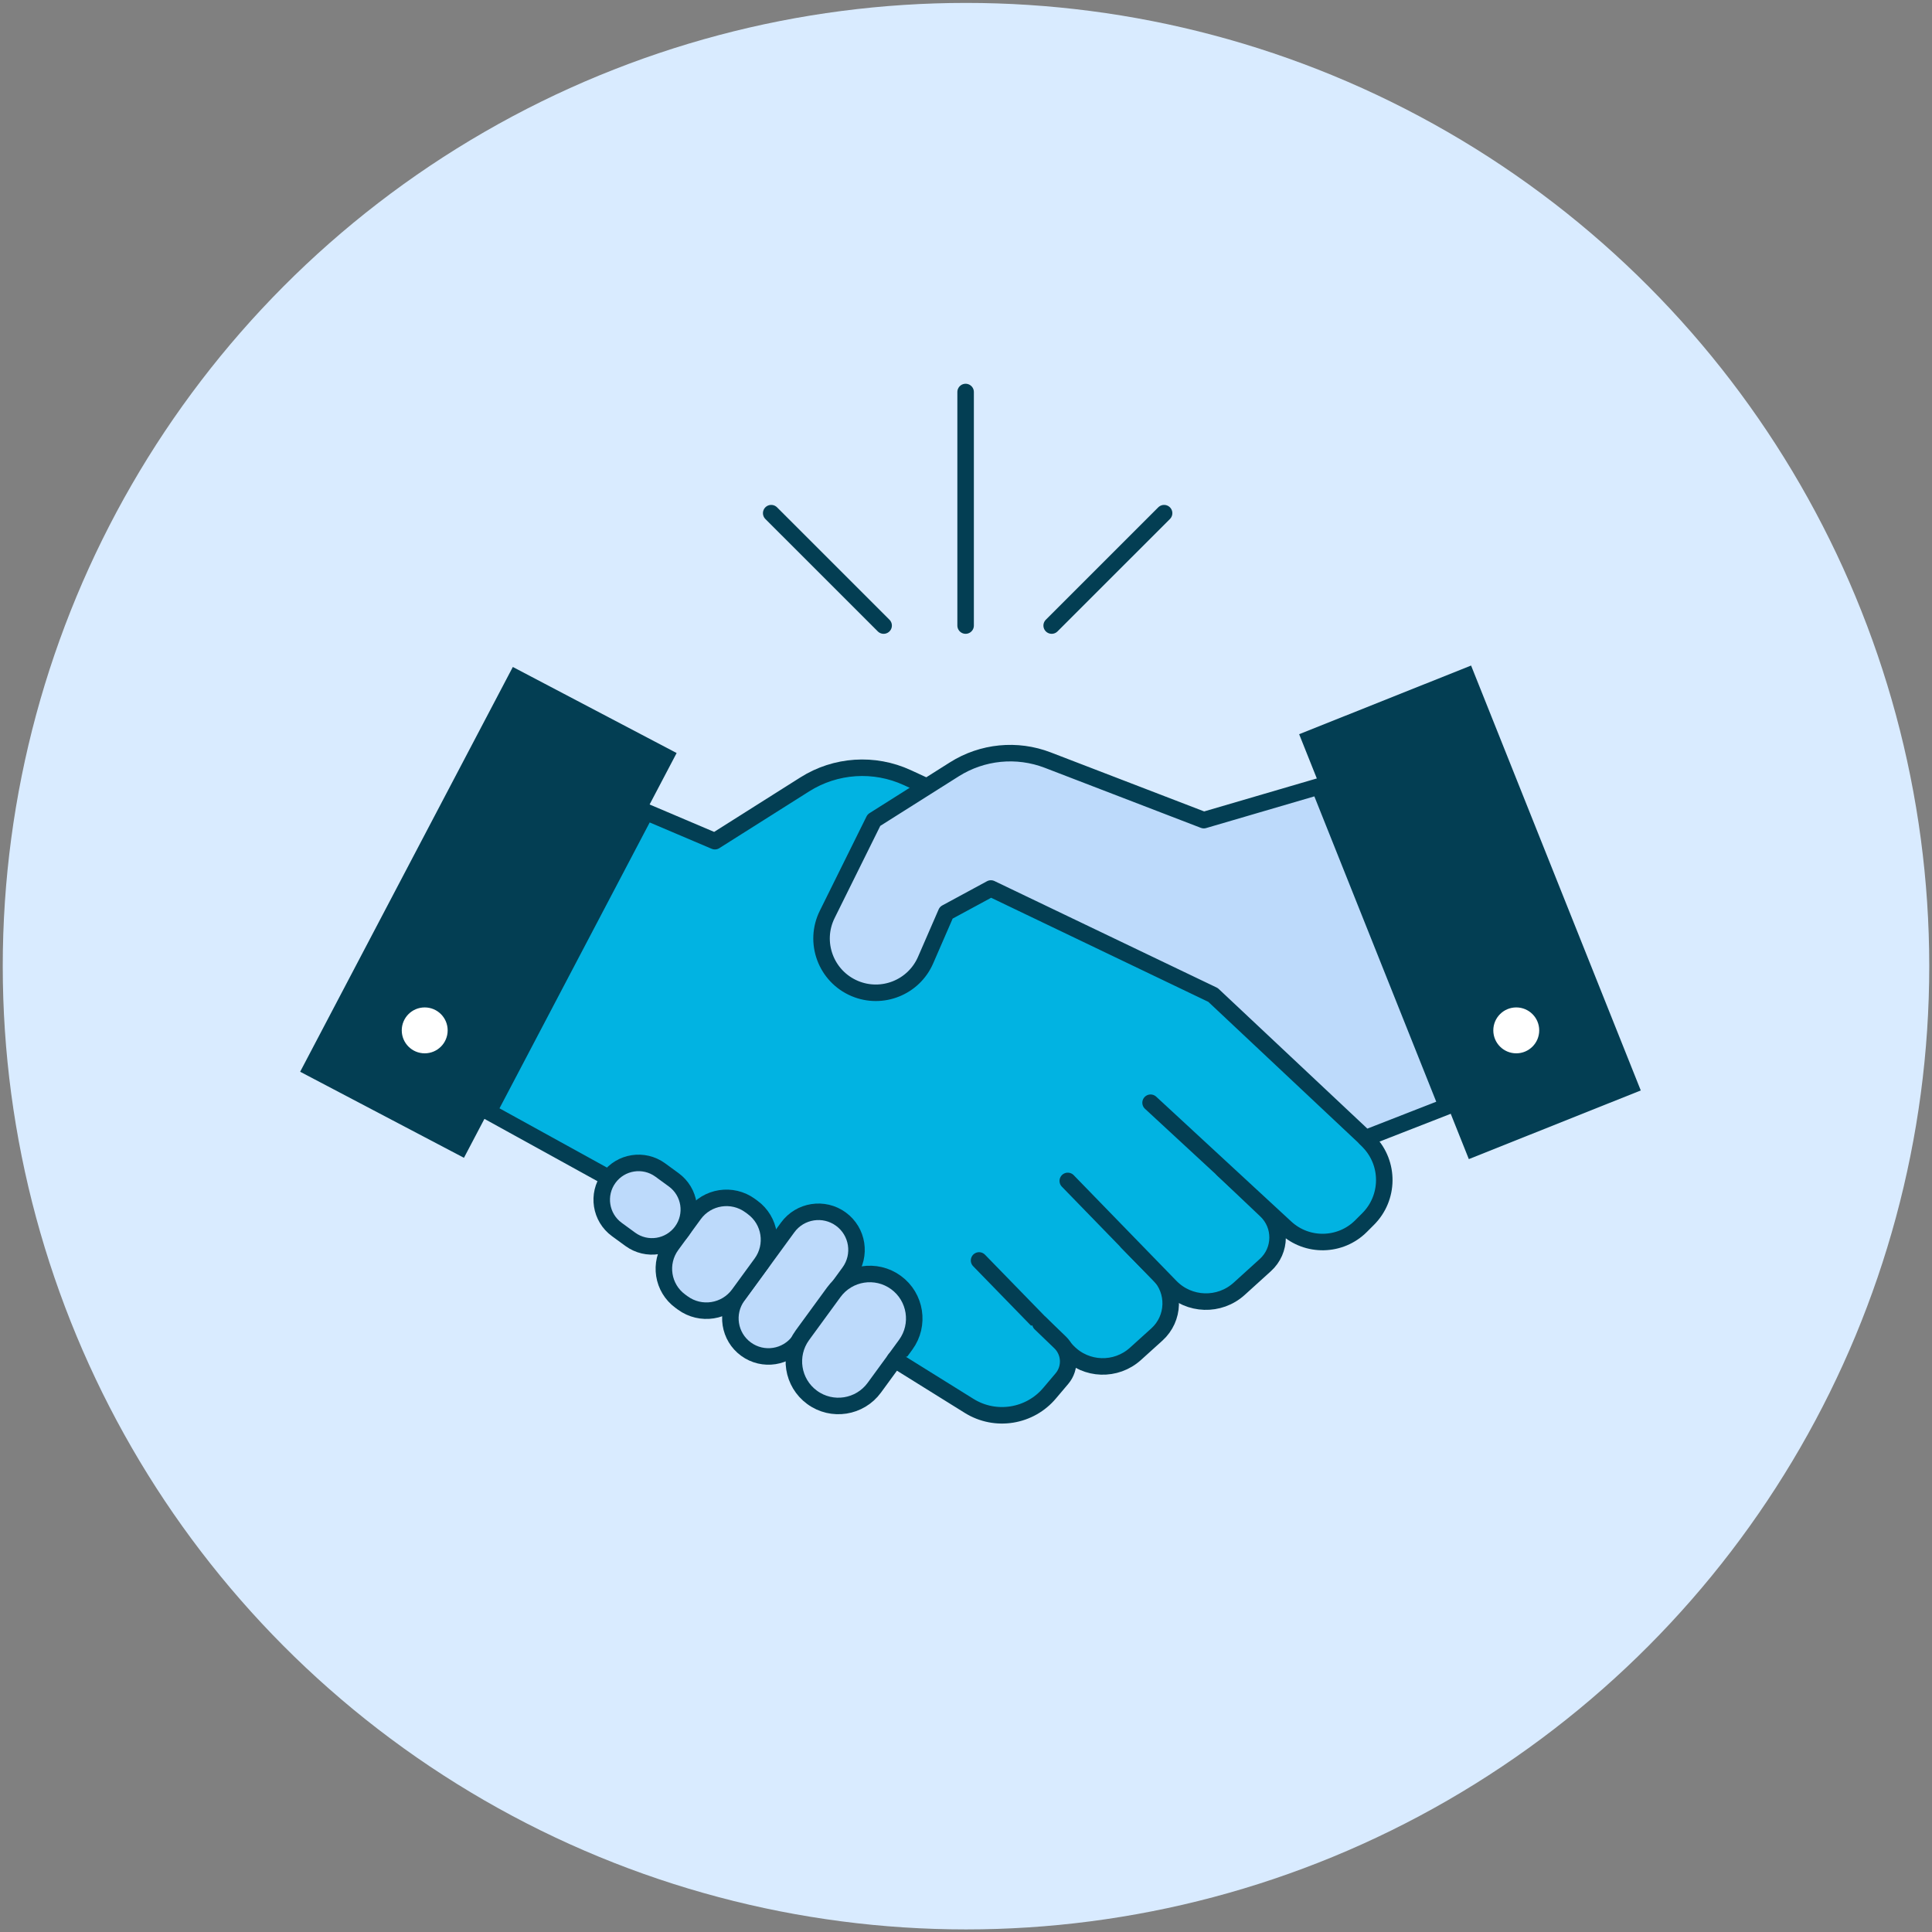
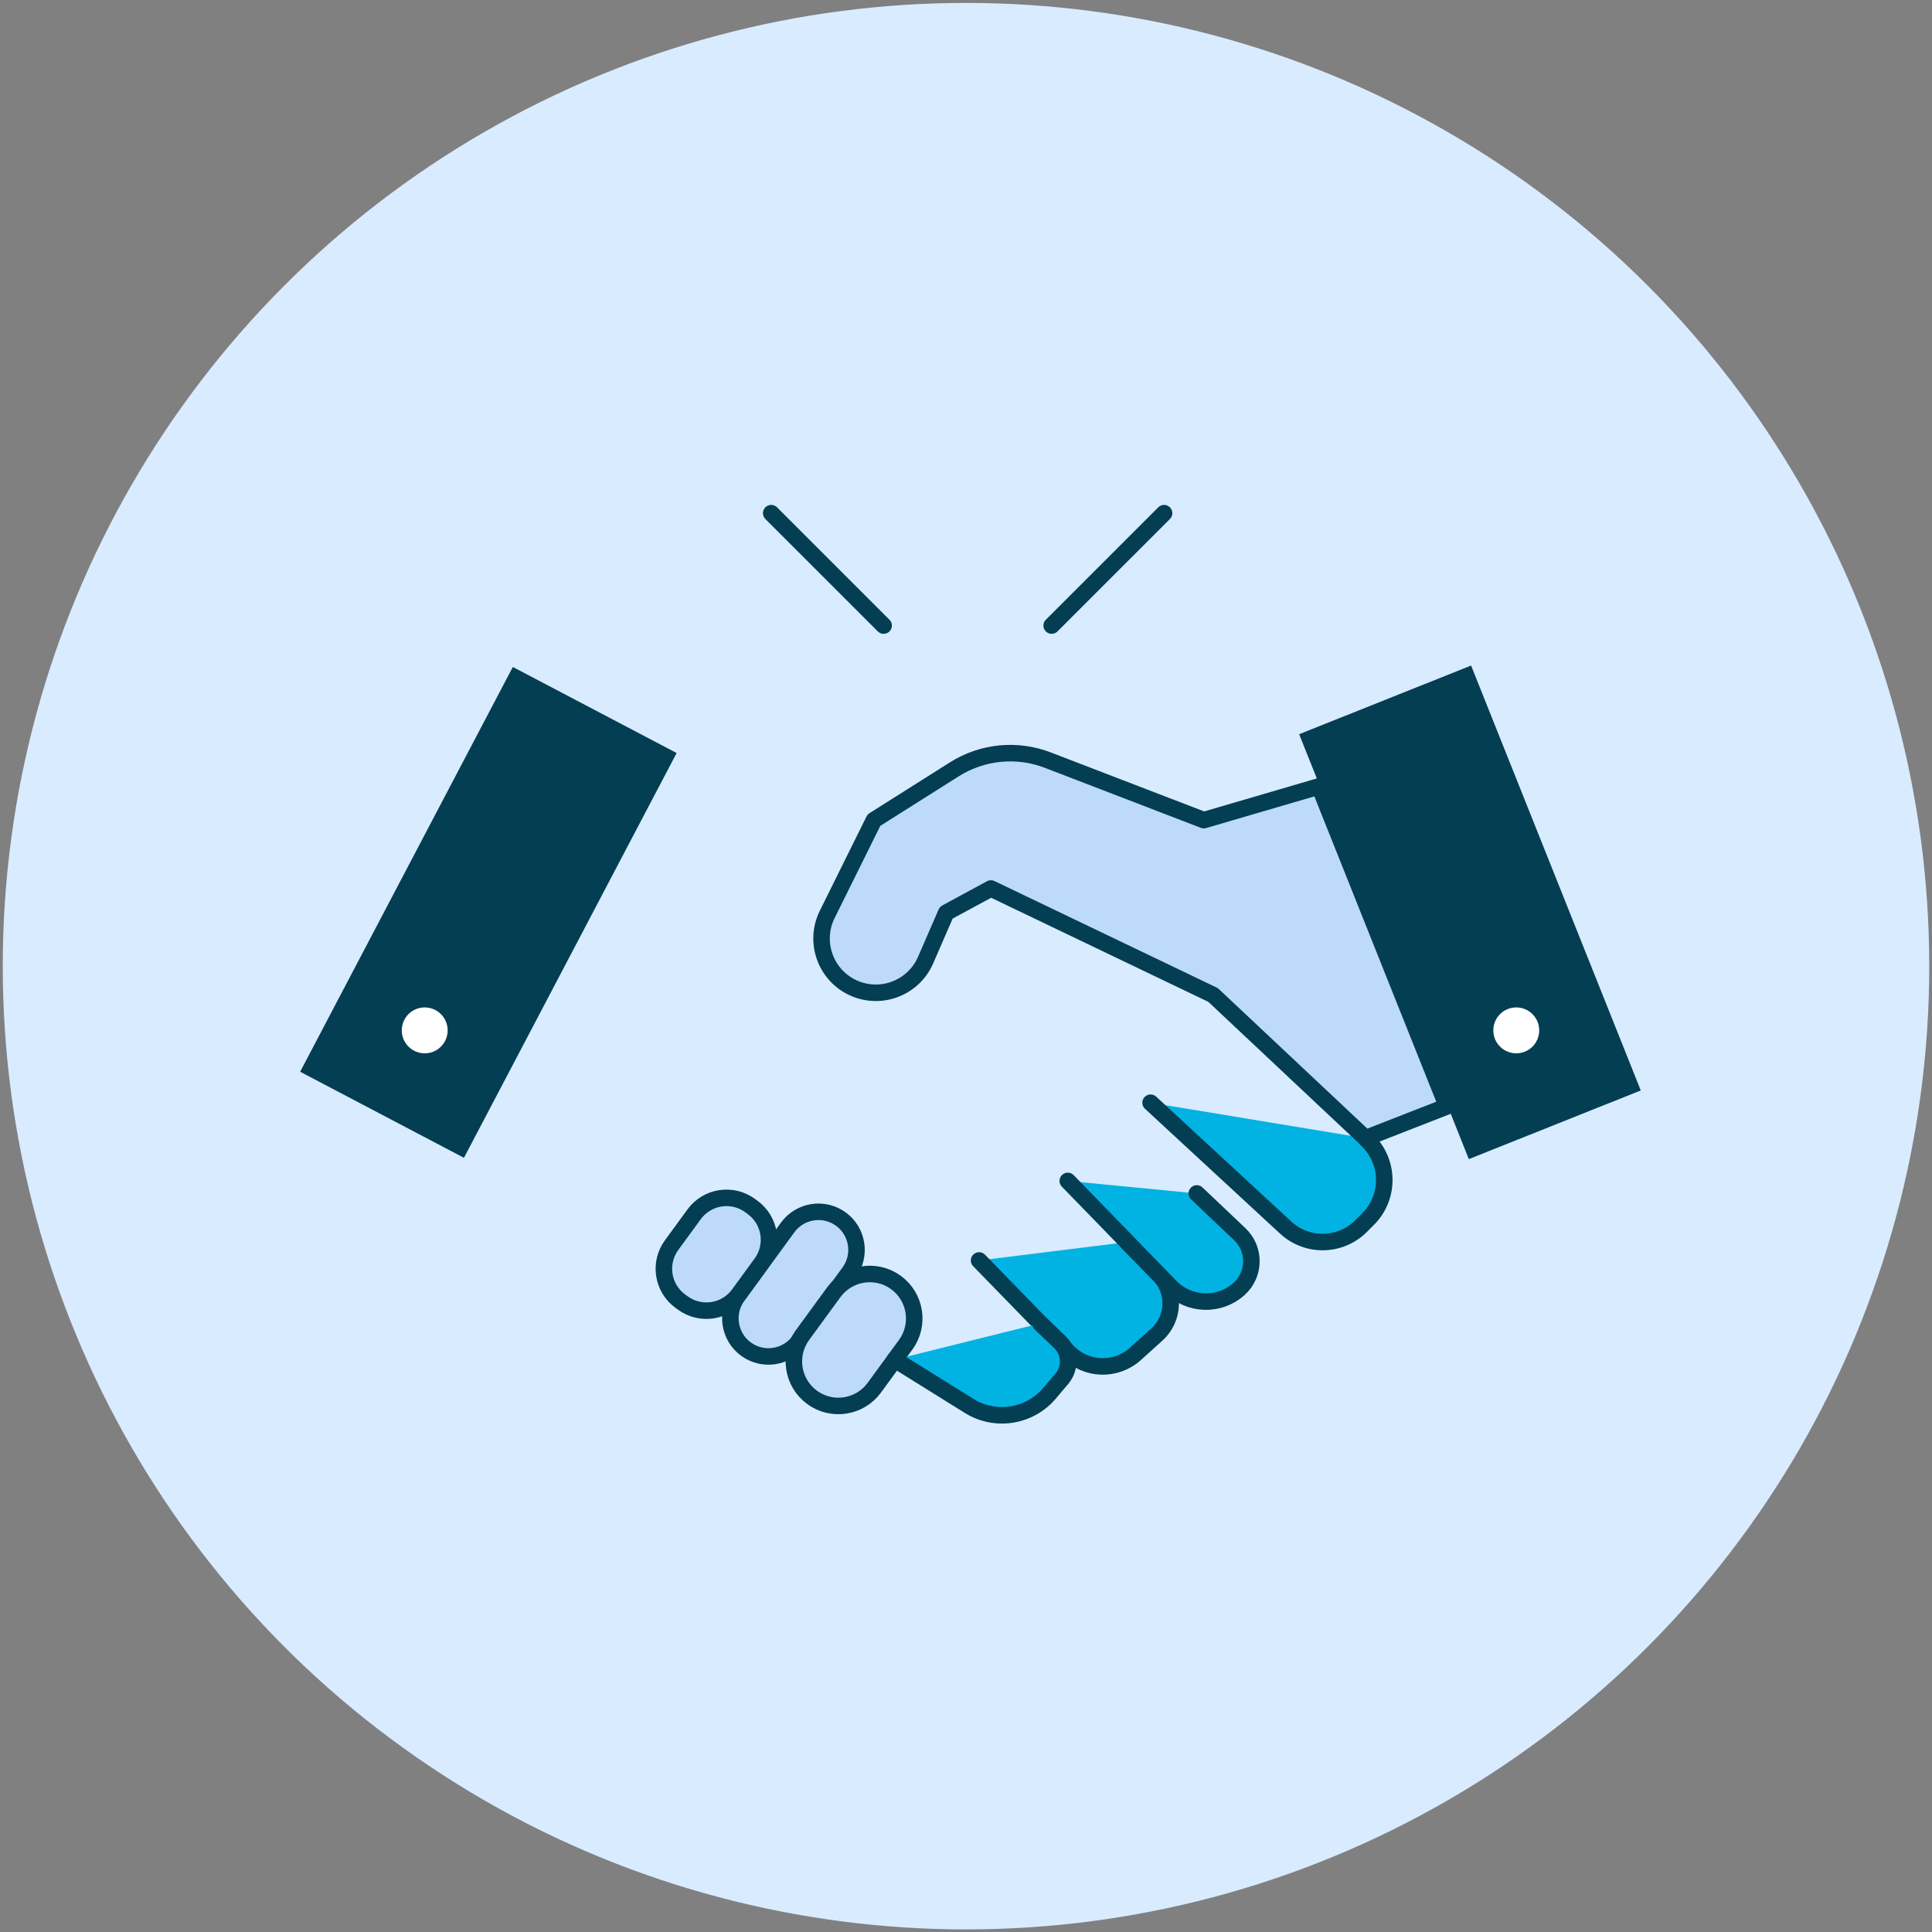
<svg xmlns="http://www.w3.org/2000/svg" version="1.1" x="0px" y="0px" viewBox="0 0 702 702" style="enable-background:new 0 0 702 702;" xml:space="preserve">
  <rect x="0" y="0" width="702" height="702" fill="#808080" stroke="none" />
  <style type="text/css">
	.st0{fill:#D9EBFF;}
	.st1{fill:#BDDAFB;stroke:#033E53;stroke-width:6;stroke-linecap:round;stroke-linejoin:round;stroke-miterlimit:10;}
	.st2{fill:#01B3E2;stroke:#033E53;stroke-width:6;stroke-linejoin:round;stroke-miterlimit:10;}
	.st3{fill:#FFFFFF;stroke:#003F55;stroke-width:6;stroke-linecap:round;stroke-linejoin:round;stroke-miterlimit:10;}
	.st4{fill:#CCEDFF;stroke:#003F55;stroke-width:6;stroke-linecap:round;stroke-linejoin:round;stroke-miterlimit:10;}
	.st5{fill:#033E53;}
	.st6{fill:none;stroke:#FFFFFF;stroke-width:11;stroke-linecap:round;stroke-linejoin:round;stroke-miterlimit:10;}

		.st7{fill:none;stroke:#01B5E4;stroke-width:3;stroke-linecap:round;stroke-linejoin:round;stroke-miterlimit:10;stroke-dasharray:5,15;}
	.st8{opacity:0.3;clip-path:url(#XMLID_4_);fill:#01B3E2;}
	.st9{fill:none;stroke:#033E53;stroke-width:6;stroke-linecap:round;stroke-linejoin:round;stroke-miterlimit:10;}
	.st10{fill:#FFFFFF;stroke:#033E53;stroke-width:6;stroke-linecap:round;stroke-linejoin:round;stroke-miterlimit:10;}
	.st11{fill:#BDDAFB;}
	.st12{fill:#01B3E2;stroke:#033E53;stroke-width:6;stroke-linecap:round;stroke-linejoin:round;stroke-miterlimit:10;}
	.st13{fill:#26CFF7;stroke:#033E53;stroke-width:6;stroke-linecap:round;stroke-linejoin:round;stroke-miterlimit:10;}
	.st14{clip-path:url(#XMLID_5_);fill:#EDB503;}

		.st15{clip-path:url(#XMLID_6_);fill:#BDDAFB;stroke:#033E53;stroke-width:6;stroke-linecap:round;stroke-linejoin:round;stroke-miterlimit:10;}
	.st16{opacity:0.4;fill:#FFFFFF;}
	.st17{fill:none;stroke:#FFFFFF;stroke-width:6;stroke-linecap:round;stroke-linejoin:round;stroke-miterlimit:10;}
	.st18{fill:#FFCC01;stroke:#033E53;stroke-width:6;stroke-linecap:round;stroke-linejoin:round;stroke-miterlimit:10;}
	.st19{fill:#01B3E2;}
	.st20{fill:#FFFFFF;}
</style>
  <g id="Background_Circles">
    <circle class="st0" cx="351" cy="351.06" r="350" />
  </g>
  <g>
    <rect x="500.25" y="248.53" transform="matrix(0.929 -0.371 0.371 0.929 -84.887 221.485)" class="st5" width="67.25" height="166.19" />
    <rect x="143.84" y="248.53" transform="matrix(0.885 0.465 -0.465 0.885 174.609 -44.49)" class="st5" width="67.25" height="166.19" />
-     <polygon class="st19" points="207.66,408.32 209.13,421.38 341.05,503.93 500.59,419.28 471.08,390.02 373.78,310.43 336.8,285.84    226.94,359.38  " />
-     <path class="st12" d="M336.8,285.84l-7.13-3.29c-12.03-5.54-26.05-4.62-37.25,2.46l-32.66,20.64L234.7,295l-57.23,108.92   l43.74,24.12" />
    <path class="st1" d="M271.06,490.21L271.06,490.21c-6.17-4.5-7.52-13.16-3.02-19.33l18.17-24.89c4.5-6.17,13.16-7.52,19.33-3.02   l0,0c6.17,4.5,7.52,13.16,3.02,19.33l-18.17,24.89C285.89,493.37,277.24,494.72,271.06,490.21z" />
    <path class="st1" d="M248.09,473.44l-0.9-0.66c-6.49-4.74-7.91-13.85-3.17-20.34l8.19-11.22c4.74-6.49,13.85-7.91,20.34-3.17   l0.9,0.66c6.49,4.74,7.91,13.85,3.17,20.34l-8.19,11.22C263.69,476.76,254.59,478.18,248.09,473.44z" />
-     <path class="st1" d="M229.02,450.31l-4.89-3.57c-5.97-4.36-7.27-12.73-2.92-18.7h0c4.36-5.97,12.73-7.27,18.7-2.92l4.89,3.57   c5.97,4.36,7.27,12.73,2.92,18.7l0,0C243.35,453.36,234.98,454.66,229.02,450.31z" />
    <path class="st1" d="M295.09,507.75L295.09,507.75c-7.21-5.27-8.79-15.39-3.53-22.6l11.4-15.61c5.27-7.21,15.39-8.79,22.6-3.53l0,0   c7.21,5.27,8.79,15.39,3.53,22.6l-11.4,15.61C312.42,511.44,302.3,513.02,295.09,507.75z" />
    <path class="st12" d="M355.75,457.99l32.28,33.16c6.64,6.82,17.48,7.16,24.54,0.78l7.8-7.05c6.42-5.81,6.71-15.8,0.63-21.96   l-11.45-11.61" />
    <path class="st12" d="M325.13,494.02l27.01,16.82c9.59,5.97,22.12,3.94,29.34-4.75l4.36-5.15c3.29-3.89,3-9.66-0.67-13.2   l-7.16-6.89" />
-     <path class="st12" d="M387.98,429.09l37.33,38.41c6.75,6.94,17.78,7.29,24.95,0.79l9.52-8.63c5.83-5.29,5.94-14.42,0.22-19.83   l-15.62-14.82" />
+     <path class="st12" d="M387.98,429.09l37.33,38.41c6.75,6.94,17.78,7.29,24.95,0.79c5.83-5.29,5.94-14.42,0.22-19.83   l-15.62-14.82" />
    <path class="st12" d="M418.07,400.68l49.09,45.37c7.79,7.2,19.88,6.96,27.38-0.54l2.57-2.57c7.7-7.7,7.85-20.13,0.33-28.01   l-1.29-1.35" />
    <path class="st1" d="M479.35,285.72L437.41,298l-56.7-21.81c-11.2-4.31-23.78-3.07-33.93,3.34L317.54,298l-16.97,34.26   c-5.04,10.17-0.47,22.48,9.98,26.91h0c9.96,4.21,21.45-0.38,25.76-10.29l7.5-17.25l16.24-8.79l80.71,38.68l55.4,52.05l29.61-11.56   L479.35,285.72z" />
    <circle class="st20" cx="154.32" cy="374.39" r="8.34" />
    <circle class="st20" cx="550.94" cy="374.39" r="8.34" />
-     <line class="st9" x1="350.86" y1="227.3" x2="350.86" y2="142.44" />
    <line class="st9" x1="382.13" y1="227.3" x2="422.98" y2="186.46" />
    <line class="st9" x1="321.07" y1="227.3" x2="280.22" y2="186.46" />
  </g>
</svg>